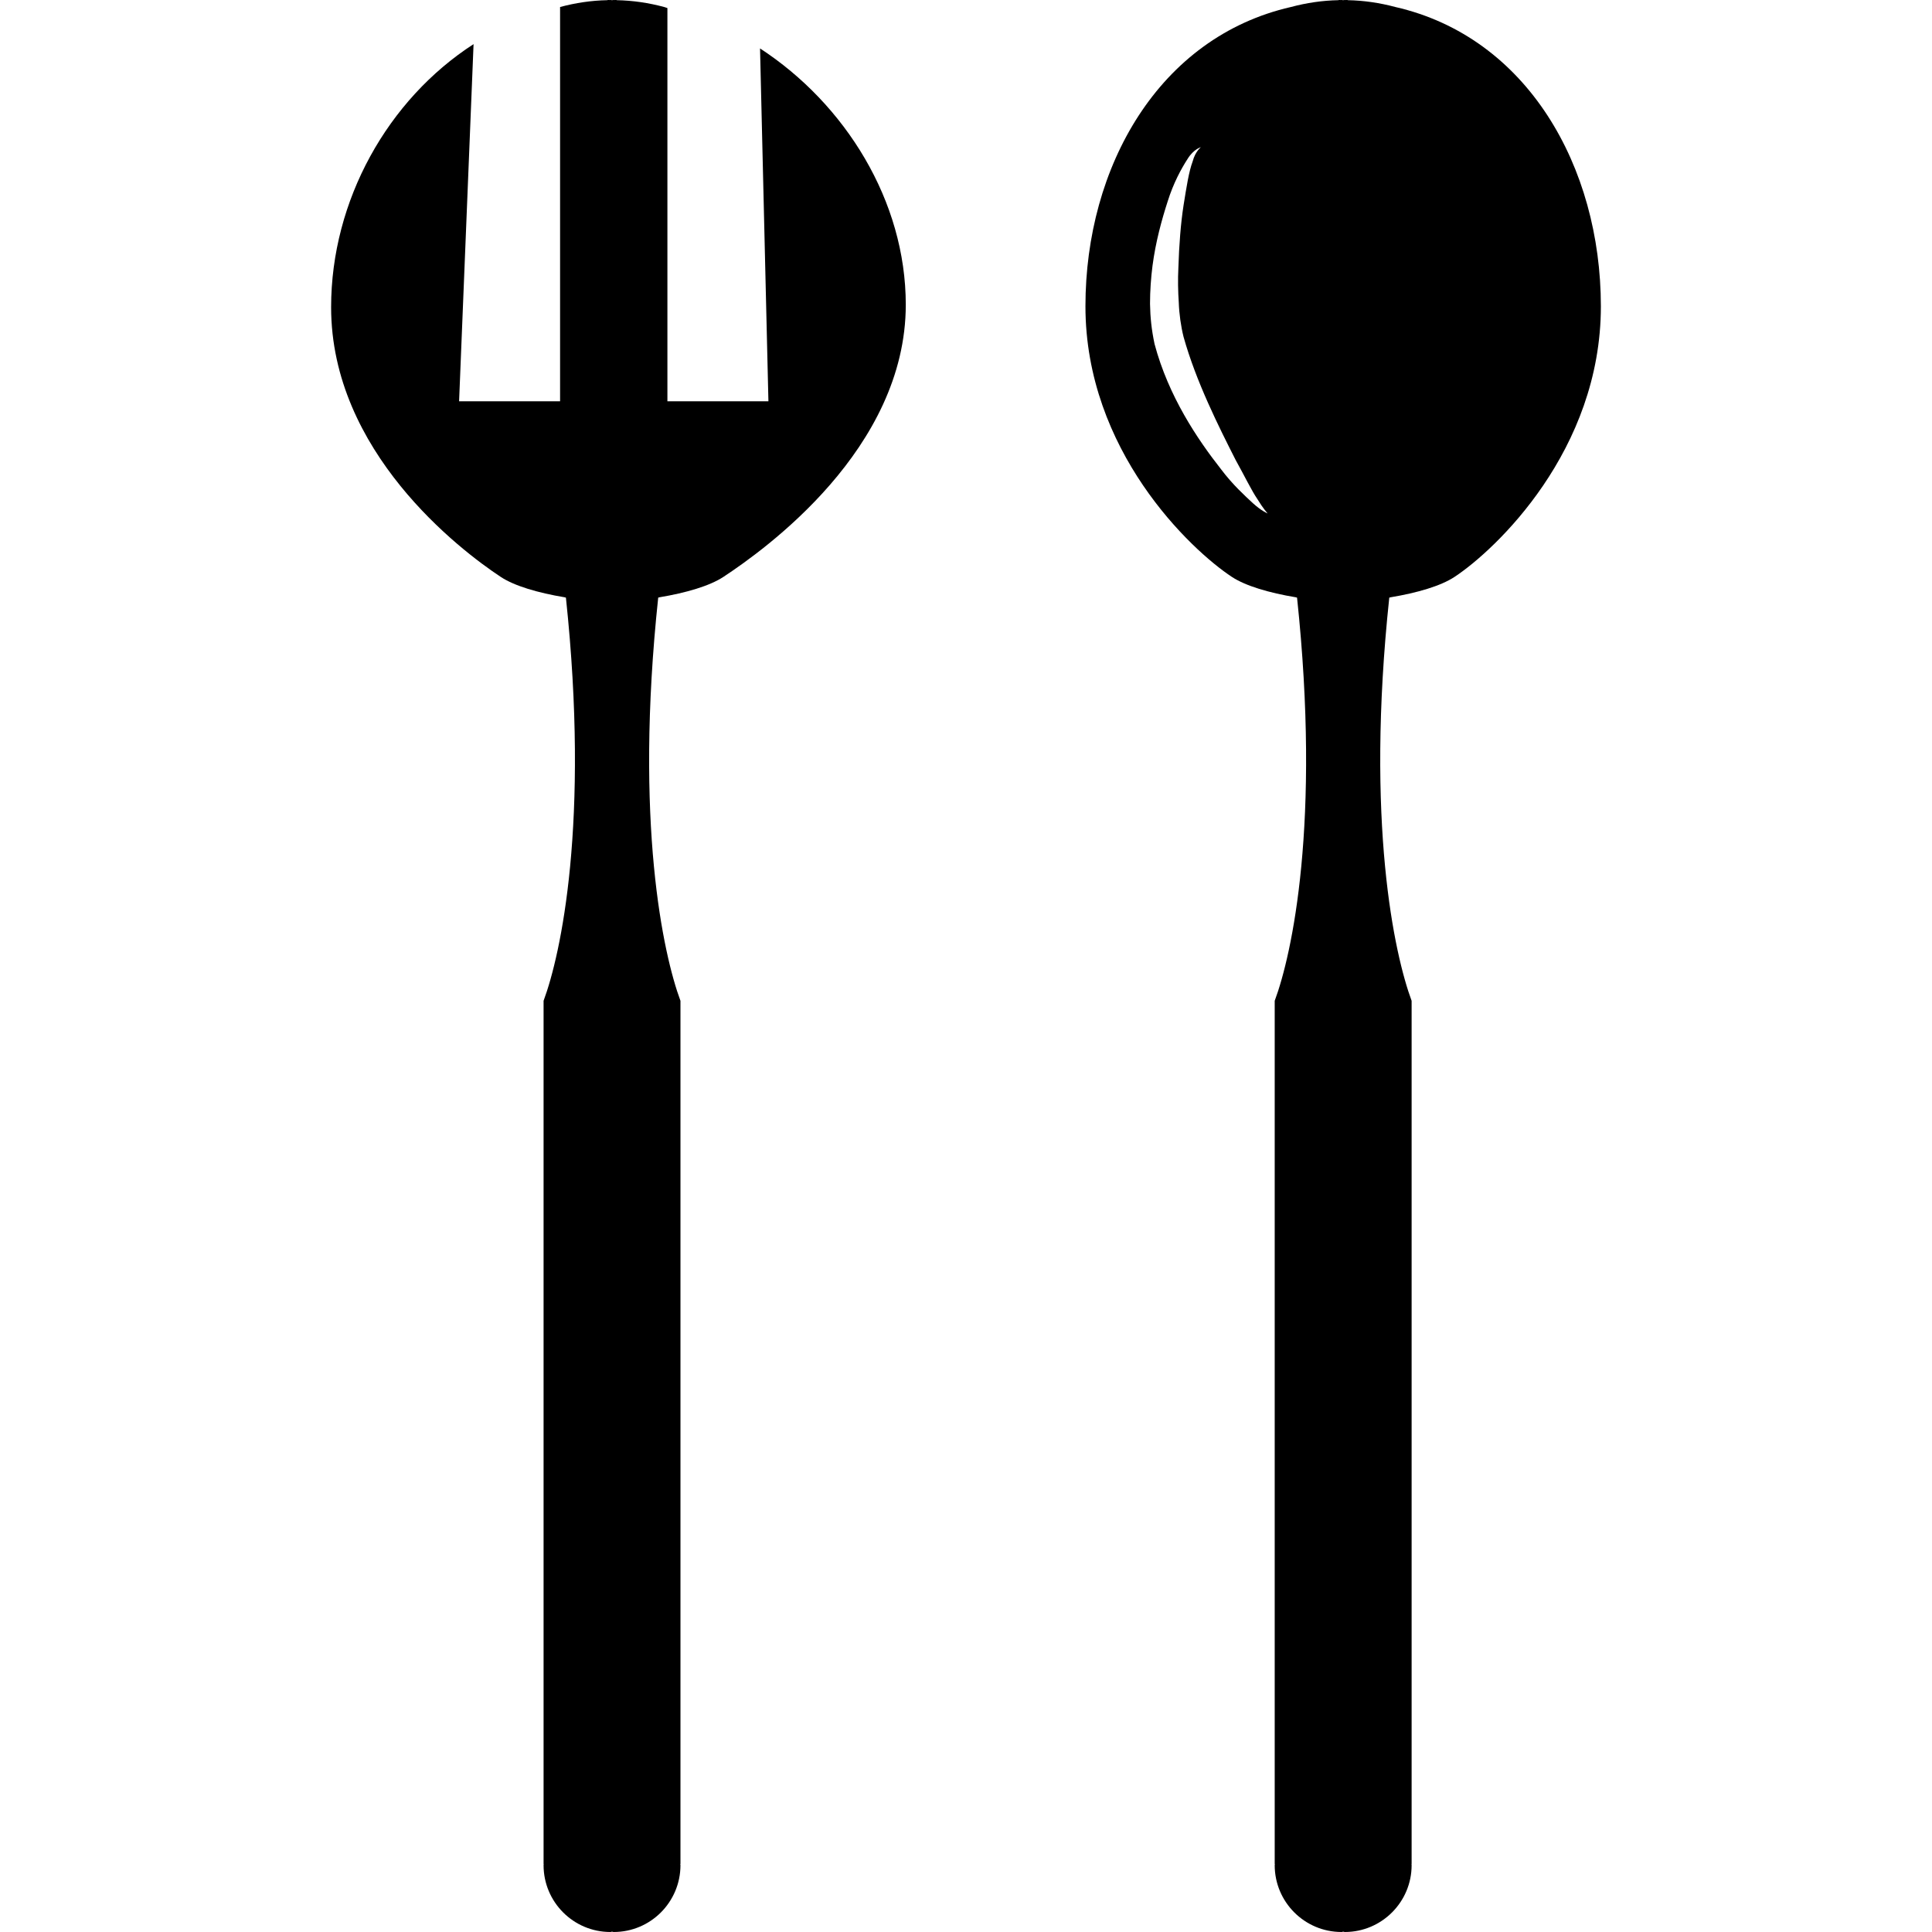
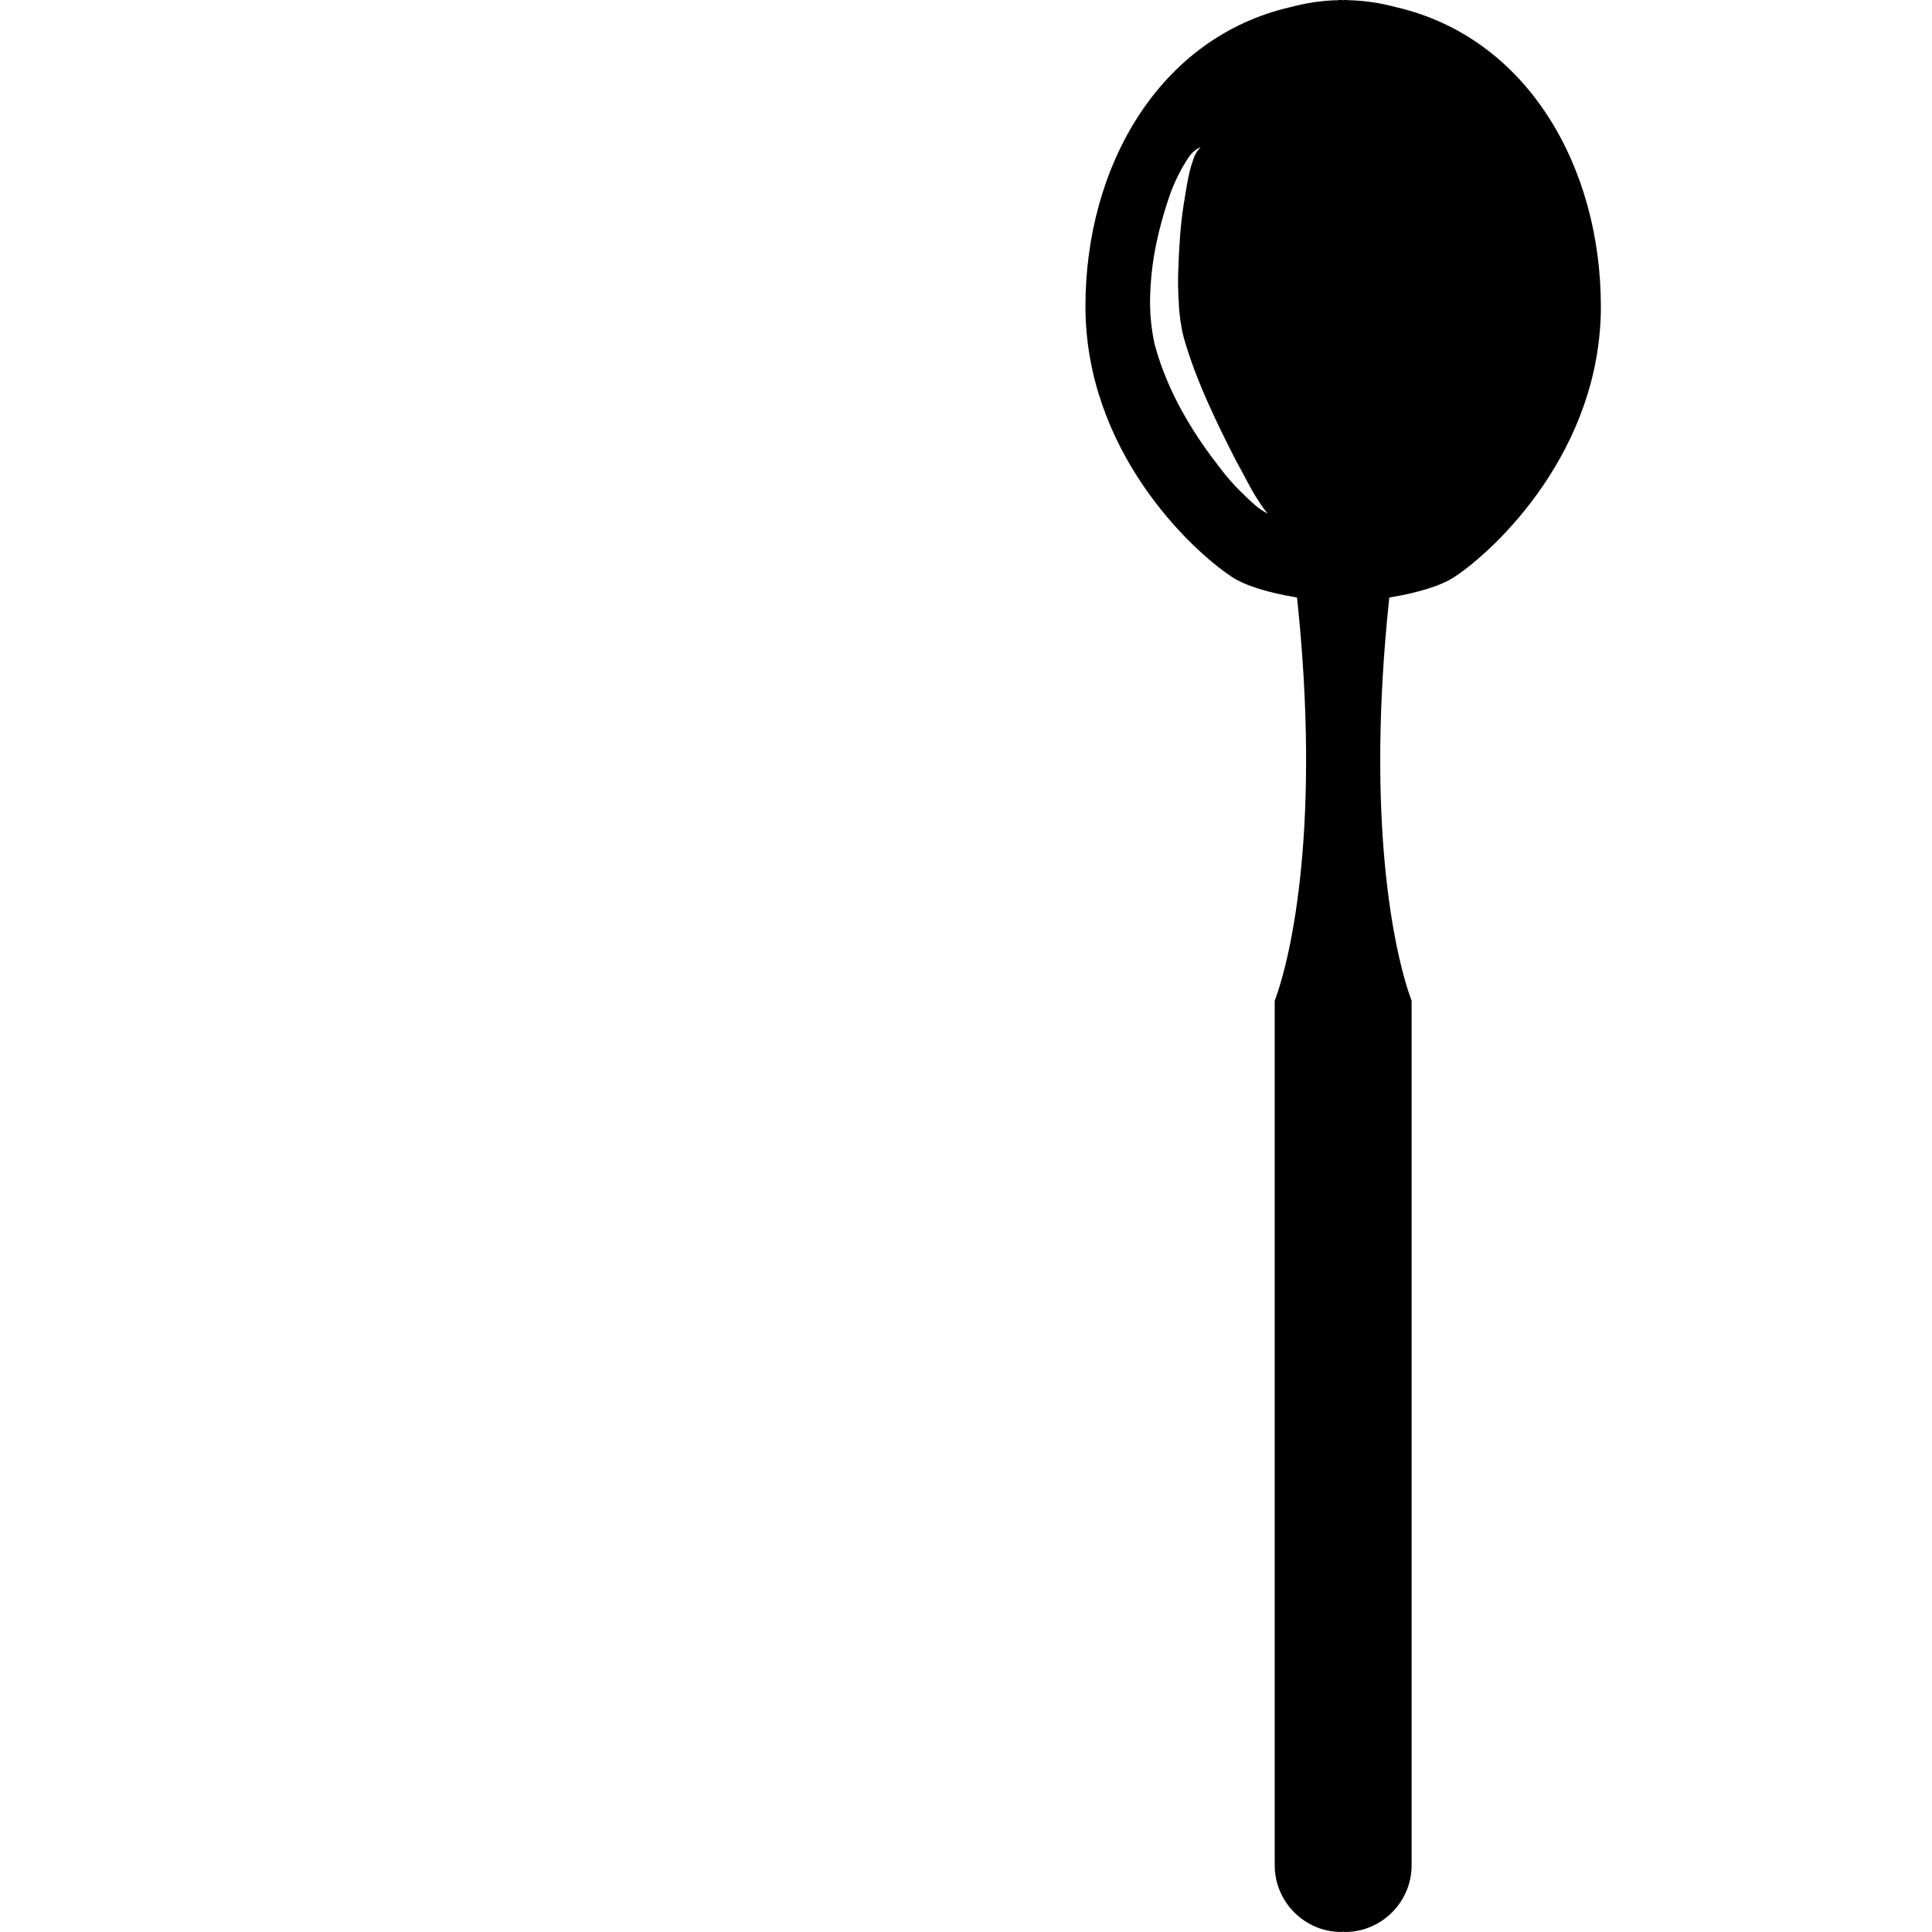
<svg xmlns="http://www.w3.org/2000/svg" fill="#000000" version="1.1" id="Capa_1" width="800px" height="800px" viewBox="0 0 381.673 381.673" xml:space="preserve">
  <g>
    <g>
-       <path d="M150.148,9.568l1.656,69.707h-19.955V1.592c-0.215-0.046-0.407-0.163-0.633-0.209c-3.044-0.813-6.169-1.29-9.405-1.348V0    c-0.133,0-0.25,0-0.314,0v0.012c-0.081,0-0.174-0.012-0.25-0.012c-0.116,0-0.238,0.023-0.343,0.035    C120.793,0.023,120.688,0,120.584,0c-0.099,0-0.168,0.012-0.261,0.012V0c-0.052,0-0.18,0-0.302,0v0.035    c-3.224,0.058-6.338,0.535-9.376,1.348v77.892H90.695L93.554,8.72C76.631,19.642,65.413,39.585,65.413,60.69    c0,28.506,25.352,47.898,33.525,53.289c2.69,1.771,7.309,3.137,12.624,4.02c0.069,0.011,0.145,0.058,0.238,0.069    c4.711,44.465-1.022,70.52-4.415,79.646c0,7.75,0,170.516,0,170.516h0.023c0,0.093-0.023,0.163-0.023,0.243    c0,7.285,5.914,13.199,13.187,13.199c0.128,0,0.221-0.047,0.332-0.069c0.116,0.022,0.238,0.069,0.343,0.069    c7.273,0,13.181-5.914,13.181-13.199c0-0.092-0.023-0.162-0.035-0.243h0.035c0,0,0-162.766,0-170.516    c-3.398-9.138-9.121-35.181-4.397-79.646c0.069-0.011,0.14-0.058,0.238-0.069c5.292-0.883,9.922-2.249,12.624-4.02    c8.185-5.391,36.047-25.271,36.047-53.789C178.939,39.689,166.972,20.536,150.148,9.568z" />
      <path d="M275.652,1.383c-3.043-0.813-6.192-1.29-9.422-1.348V0c-0.116,0-0.256,0-0.303,0v0.012c-0.093,0-0.174-0.012-0.256-0.012    c-0.115,0-0.231,0.023-0.324,0.035C265.23,0.023,265.115,0,264.998,0c-0.093,0-0.162,0.012-0.255,0.012V0    c-0.047,0-0.187,0-0.302,0v0.035c-3.219,0.058-6.367,0.535-9.412,1.348c-26.061,5.949-40.596,31.516-40.596,59.116    c0,28.506,20.752,48.09,28.942,53.481c2.708,1.771,7.32,3.137,12.63,4.02c0.069,0.011,0.15,0.058,0.232,0.069    c4.717,44.465-1.011,70.52-4.415,79.646c0,7.75,0,170.516,0,170.516h0.034c-0.012,0.093-0.034,0.163-0.034,0.243    c0,7.285,5.925,13.199,13.198,13.199c0.116,0,0.221-0.047,0.326-0.069c0.115,0.022,0.232,0.069,0.336,0.069    c7.262,0,13.188-5.914,13.188-13.199c0-0.092-0.023-0.162-0.023-0.243h0.023c0,0,0-162.766,0-170.516    c-3.393-9.138-9.132-35.181-4.415-79.646c0.093-0.011,0.163-0.058,0.244-0.069c5.298-0.883,9.923-2.237,12.63-4.02    c8.18-5.391,28.93-24.975,28.93-53.481C316.237,32.91,301.714,7.332,275.652,1.383z M247.547,99.438    c-1.626-1.51-4.02-3.677-6.297-6.698c-4.693-5.972-10.41-14.442-13.164-24.783c-0.593-2.806-0.848-5.211-0.895-7.936    c0-2.625,0.186-5.101,0.488-7.494c0.627-4.781,1.824-9.104,2.997-12.734c1.139-3.637,2.696-6.483,3.927-8.383    c1.221-1.999,2.708-2.347,2.627-2.324c0.022,0.012-1.069,0.738-1.627,2.835c-0.744,1.987-1.209,5.042-1.789,8.65    c-0.559,3.602-0.883,7.877-1.023,12.386c-0.115,2.236-0.069,4.589,0.082,6.826c0.069,2.19,0.43,4.723,0.941,6.756    c2.486,8.9,6.982,17.8,10.294,24.335c1.789,3.212,3.125,6.019,4.345,7.802c1.093,1.807,1.976,2.76,1.976,2.76    S249.244,100.972,247.547,99.438z" />
    </g>
  </g>
</svg>